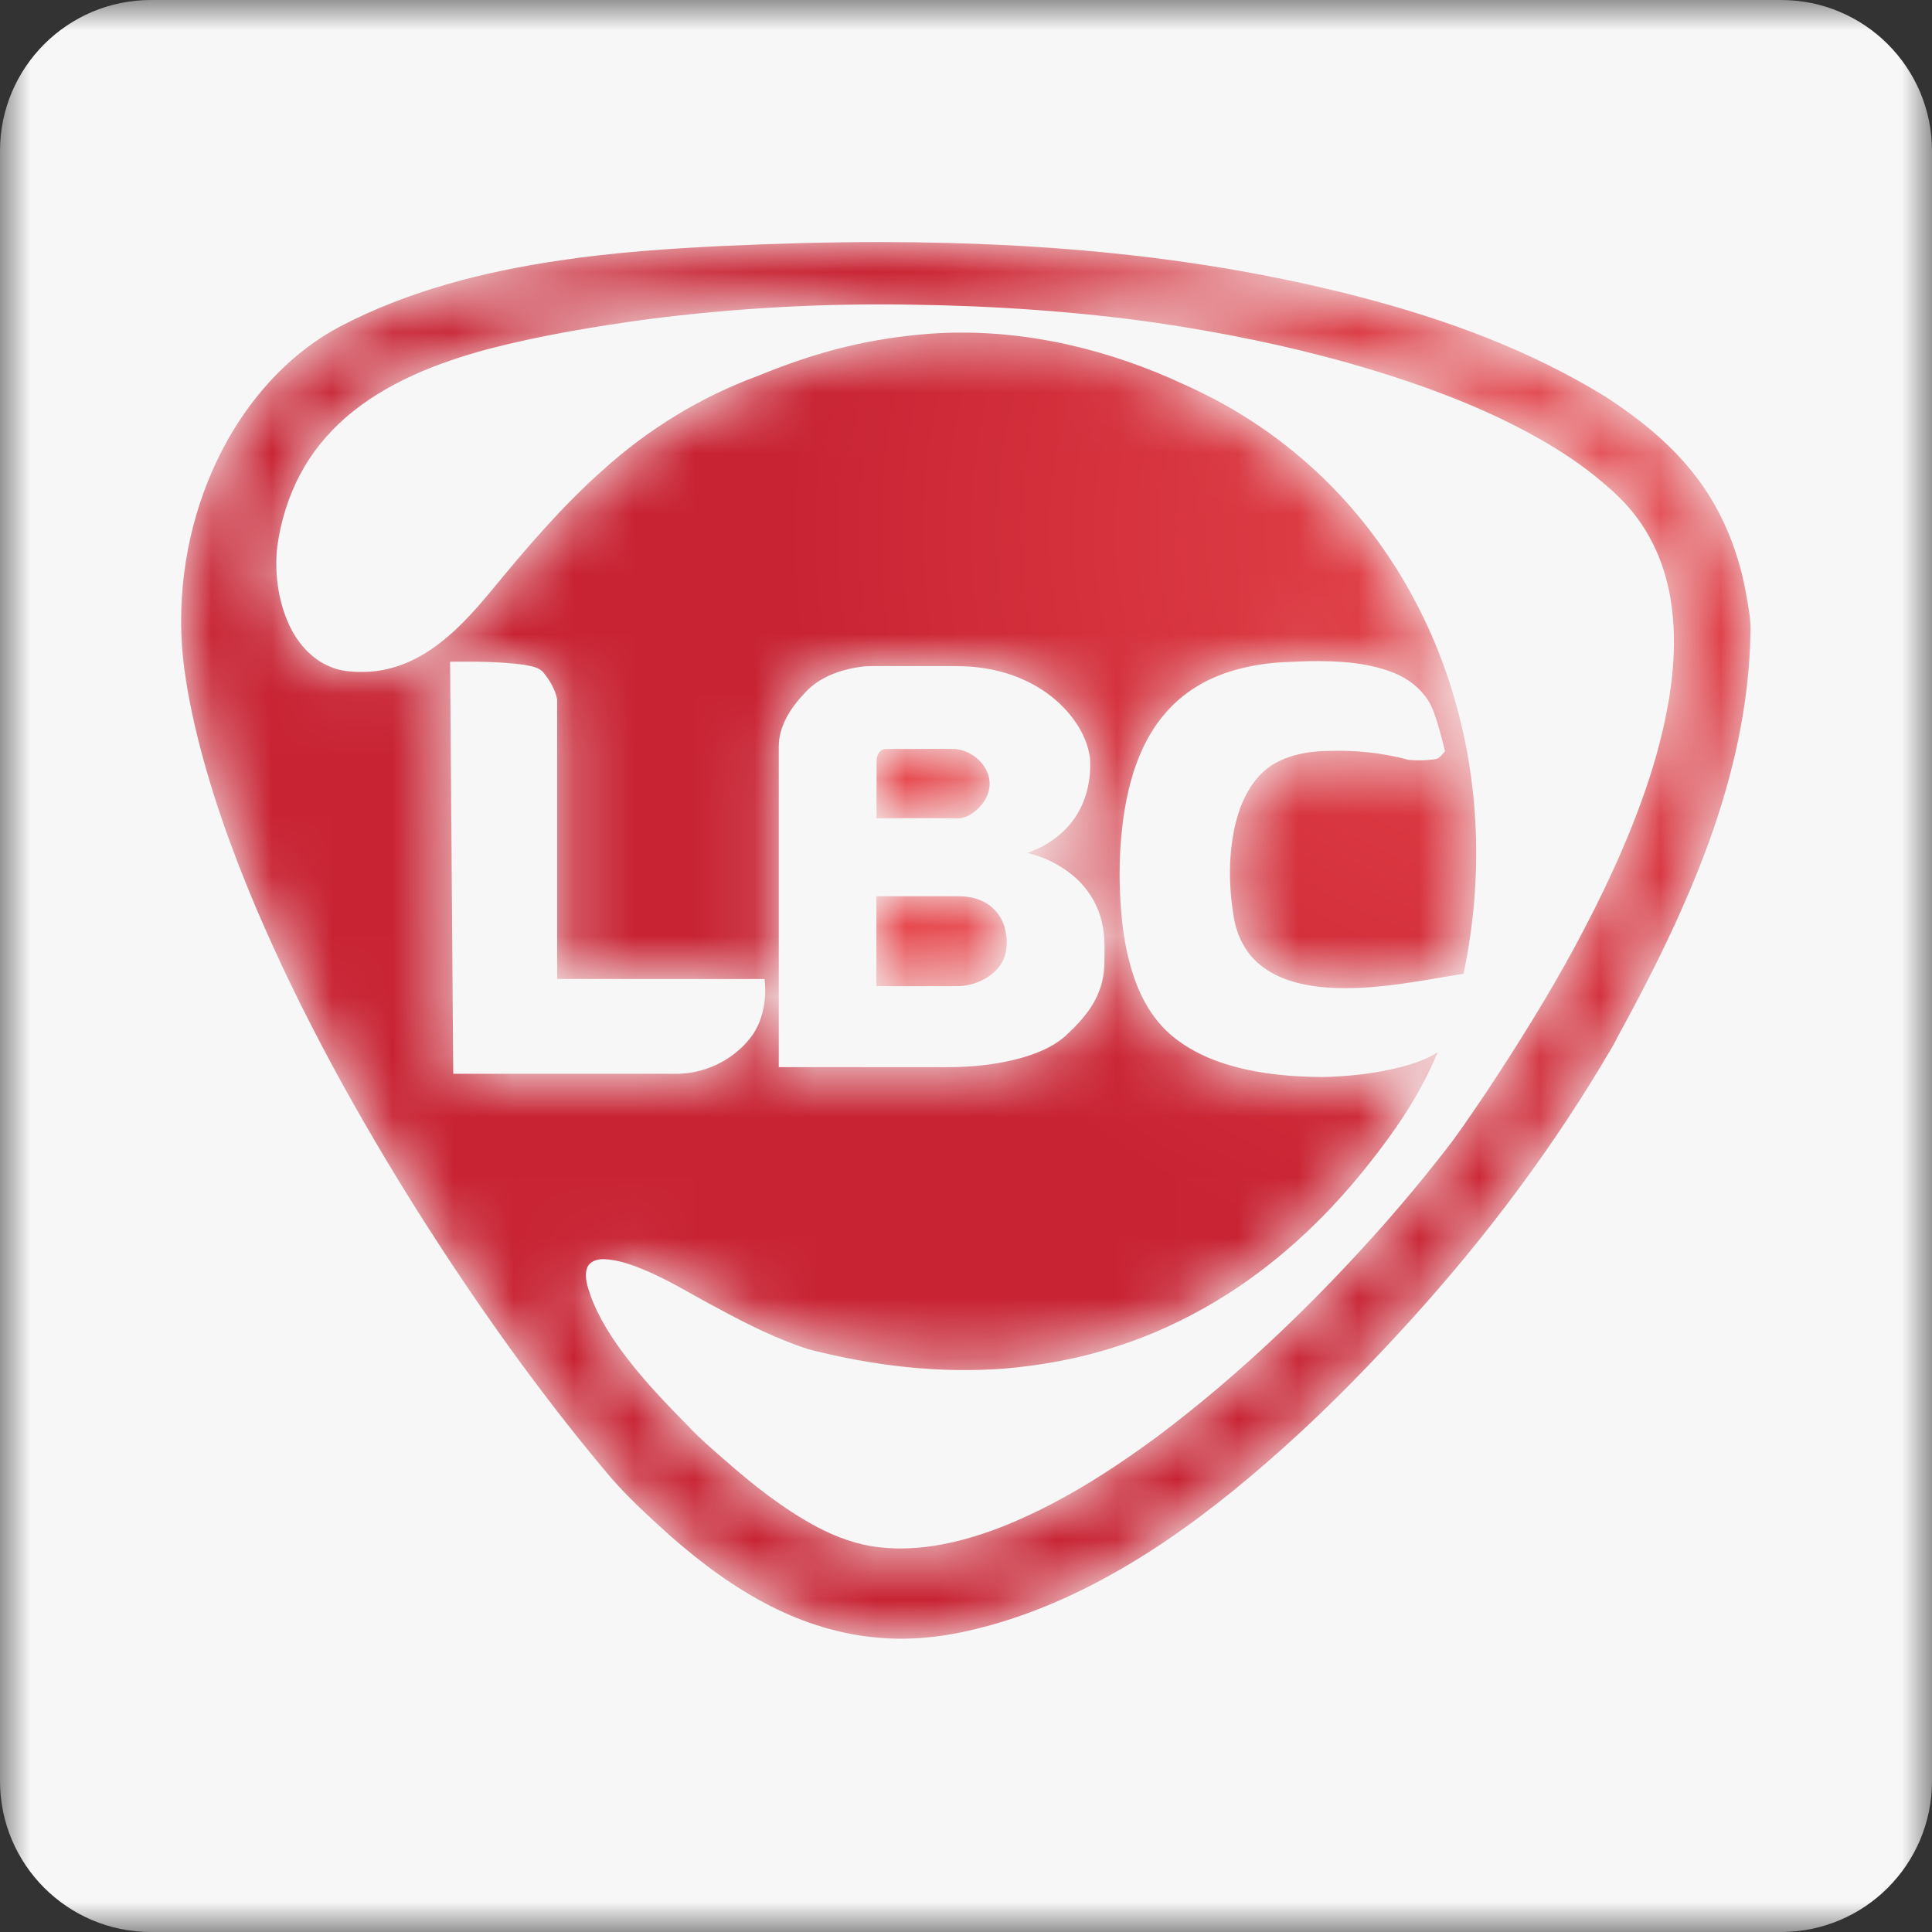
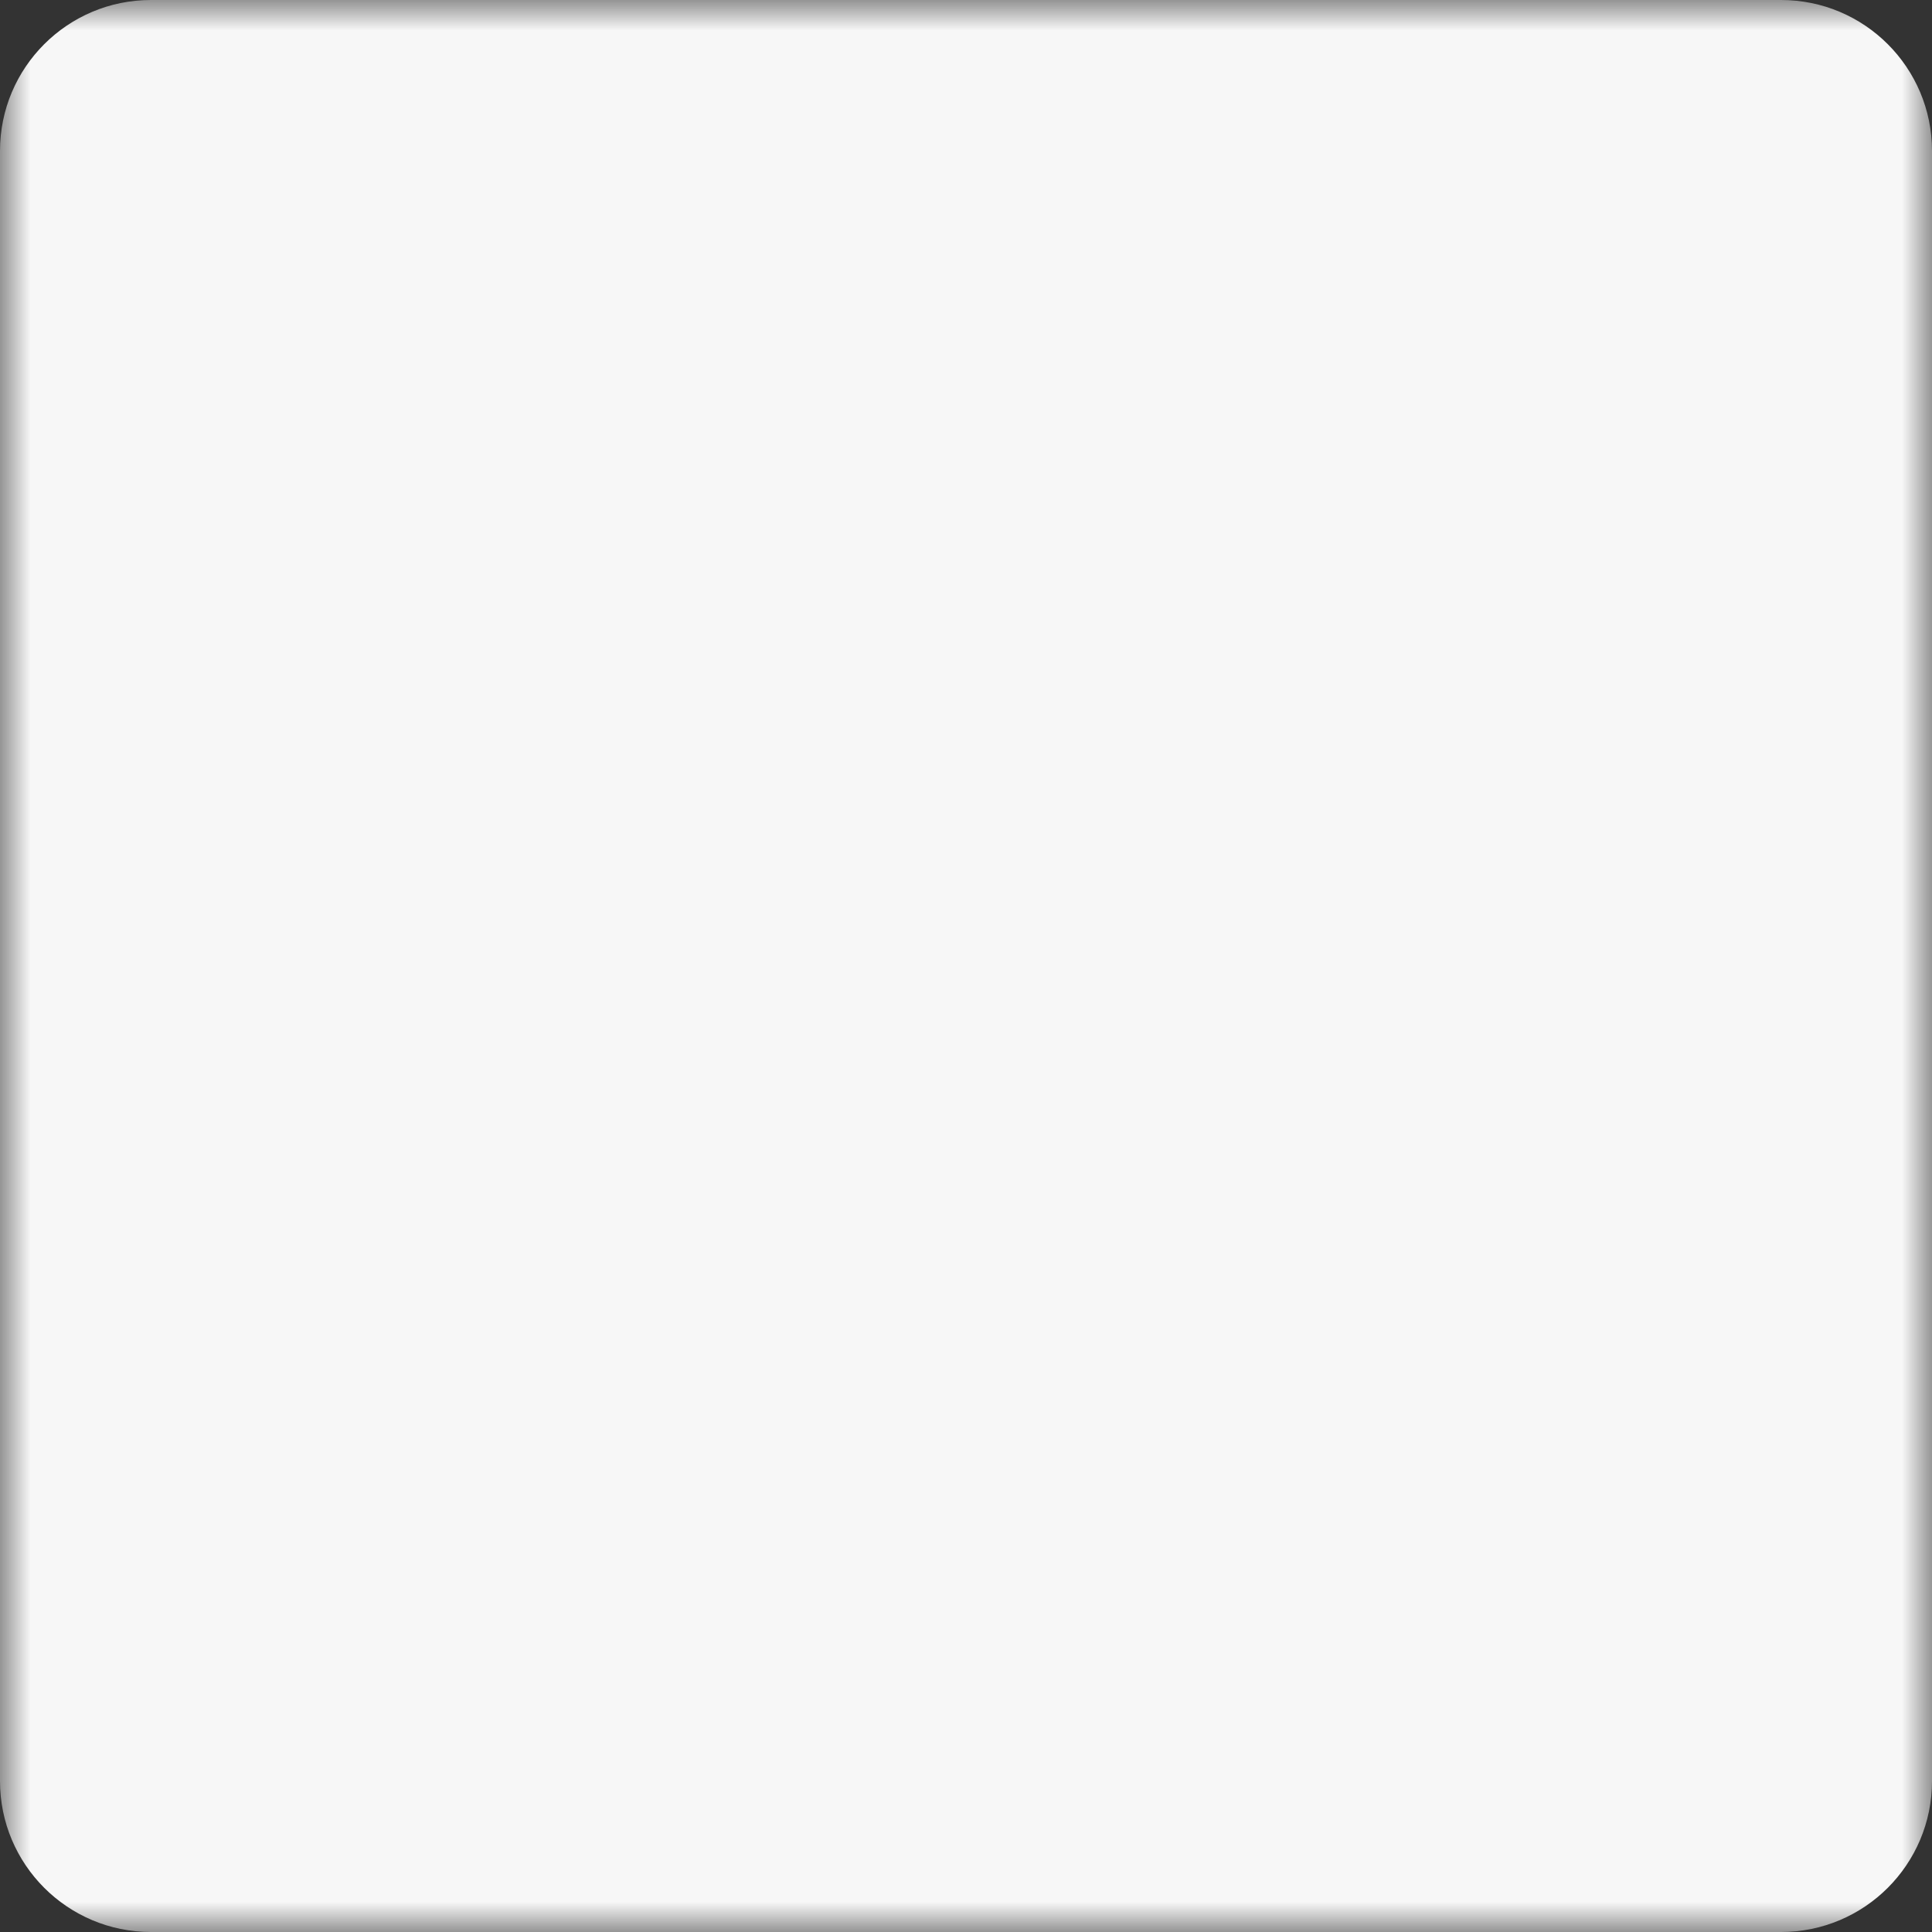
<svg xmlns="http://www.w3.org/2000/svg" xmlns:xlink="http://www.w3.org/1999/xlink" width="32px" height="32px" version="1.1" viewBox="0 0 32 32">
  <rect x="0" y="0" width="32" height="32" fill="#333333" stroke="none" />
  <title>lbcexpress-ftp</title>
  <defs>
    <polygon id="path-1" points="0 6.25e-06 32 6.25e-06 32 32 0 32" />
    <path id="path-3" d="M0.974,0.001 C0.919,0.002 0.865,0.002 0.81,0.002 L0.81,0.002 C0.715,0.003 0.62,0.003 0.525,0.003 L0.525,0.003 C0.403,0.002 0.282,0.002 0.161,0.004 L0.161,0.004 C0.066,0.011 0.018,0.113 0.018,0.197 L0.018,0.197 C0.017,0.515 0.018,0.833 0.017,1.151 L0.017,1.151 C0.199,1.152 0.381,1.151 0.563,1.15 L0.563,1.15 C0.818,1.148 1.072,1.147 1.327,1.151 L1.327,1.151 C1.469,1.165 1.599,1.087 1.698,0.992 L1.698,0.992 C1.817,0.878 1.903,0.717 1.889,0.548 L1.889,0.548 C1.87,0.267 1.613,0.043 1.343,0.005 L1.343,0.005 C1.268,0.002 1.192,0.001 1.116,0.001 L1.116,0.001 C1.069,0.001 1.021,0.001 0.974,0.001" />
    <radialGradient id="radialGradient-5" cx="1037.079%" cy="1259.547%" r="67.508%" fx="1037.079%" fy="1259.547%" gradientTransform="translate(10.371,12.595),scale(0.615,1),translate(-10.371,-12.595)">
      <stop offset="0%" stop-color="#E6464B" />
      <stop offset="100%" stop-color="#E6464B" />
    </radialGradient>
-     <path id="path-6" d="M1.252,0.004 C0.84,0.004 0.427,0.004 0.015,0.004 L0.015,0.004 C0.016,0.5 0.015,0.996 0.015,1.493 L0.015,1.493 C0.474,1.493 0.933,1.494 1.393,1.492 L1.393,1.492 C1.644,1.479 1.899,1.365 2.055,1.162 L2.055,1.162 C2.191,0.981 2.198,0.736 2.14,0.524 L2.14,0.524 C2.086,0.319 1.93,0.144 1.731,0.068 L1.731,0.068 C1.605,0.014 1.468,0.003 1.332,0.003 L1.332,0.003 C1.305,0.003 1.278,0.003 1.252,0.004" />
    <radialGradient id="radialGradient-8" cx="751.297%" cy="878.404%" r="502.32%" fx="751.297%" fy="878.404%" gradientTransform="translate(7.513,8.784),scale(0.69,1),translate(-7.513,-8.784)">
      <stop offset="0%" stop-color="#E6464B" />
      <stop offset="100%" stop-color="#E6464B" />
    </radialGradient>
-     <path id="path-9" d="M8.991,0.073 C8.081,0.117 7.171,0.179 6.27,0.314 L6.27,0.314 C5.013,0.499 3.759,0.817 2.628,1.41 L2.628,1.41 C1.846,1.825 1.22,2.498 0.785,3.263 L0.785,3.263 C0.266,4.177 0.001,5.229 0,6.279 L0,6.279 L0,6.289 C0,6.357 0.001,6.425 0.004,6.493 L0.004,6.493 C0.019,7 0.111,7.501 0.221,7.994 L0.221,7.994 C0.46,9.033 0.82,10.041 1.234,11.022 L1.234,11.022 C1.989,12.794 2.923,14.484 3.949,16.112 L3.949,16.112 C4.88,17.579 5.886,19 7,20.334 L7,20.334 C7.331,20.743 7.725,21.097 8.114,21.45 L8.114,21.45 C8.622,21.894 9.168,22.301 9.772,22.606 L9.772,22.606 C10.323,22.886 10.926,23.073 11.543,23.125 L11.543,23.125 C12.112,23.177 12.686,23.106 13.237,22.963 L13.237,22.963 C14.22,22.715 15.143,22.268 15.998,21.727 L15.998,21.727 C16.795,21.219 17.536,20.626 18.24,19.995 L18.24,19.995 C18.899,19.409 19.519,18.78 20.119,18.134 L20.119,18.134 C21.399,16.754 22.556,15.256 23.525,13.642 L23.525,13.642 C23.611,13.491 23.709,13.347 23.784,13.19 L23.784,13.19 C24.361,12.14 24.899,11.063 25.309,9.935 L25.309,9.935 C25.708,8.832 25.972,7.67 25.993,6.494 L25.993,6.494 C26.005,6.252 25.951,6.013 25.91,5.775 L25.91,5.775 C25.772,5.054 25.477,4.357 25.007,3.789 L25.007,3.789 C24.617,3.309 24.128,2.921 23.613,2.584 L23.613,2.584 C22.358,1.806 20.959,1.292 19.536,0.922 L19.536,0.922 C17.302,0.338 14.995,0.081 12.691,0.024 L12.691,0.024 C12.322,0.014 11.953,0.009 11.584,0.009 L11.584,0.009 C10.719,0.009 9.854,0.034 8.991,0.073 M2.472,7.044 C2.156,6.917 1.921,6.642 1.783,6.337 L1.783,6.337 C1.602,5.933 1.544,5.479 1.594,5.041 L1.594,5.041 C1.652,4.631 1.775,4.23 1.968,3.864 L1.968,3.864 C2.156,3.506 2.416,3.187 2.719,2.921 L2.719,2.921 C3.39,2.337 4.239,2.01 5.087,1.781 L5.087,1.781 C5.956,1.556 6.843,1.408 7.732,1.287 L7.732,1.287 C9.174,1.102 10.629,1.022 12.081,1.046 L12.081,1.046 C13.447,1.065 14.814,1.155 16.167,1.348 L16.167,1.348 C17.24,1.507 18.306,1.721 19.35,2.017 L19.35,2.017 C20.209,2.26 21.056,2.553 21.864,2.937 L21.864,2.937 C22.471,3.23 23.061,3.572 23.573,4.014 L23.573,4.014 C23.758,4.17 23.933,4.339 24.08,4.531 L24.08,4.531 C24.366,4.899 24.554,5.338 24.646,5.793 L24.646,5.793 C24.762,6.368 24.74,6.963 24.65,7.541 L24.65,7.541 C24.569,8.044 24.438,8.538 24.275,9.021 L24.275,9.021 C23.962,9.944 23.544,10.828 23.082,11.685 L23.082,11.685 C22.643,12.494 22.157,13.276 21.65,14.043 L21.65,14.043 C21.385,14.434 21.125,14.829 20.827,15.196 L20.827,15.196 C20.539,15.564 20.238,15.921 19.93,16.273 L19.93,16.273 C18.792,17.558 17.549,18.757 16.175,19.789 L16.175,19.789 C15.362,20.389 14.499,20.937 13.553,21.305 L13.553,21.305 C12.924,21.544 12.244,21.705 11.567,21.628 L11.567,21.628 C11.202,21.589 10.853,21.46 10.53,21.29 L10.53,21.29 C9.97,20.989 9.469,20.592 8.993,20.173 L8.993,20.173 C8.795,20.001 8.596,19.83 8.416,19.639 L8.416,19.639 C8.058,19.275 7.702,18.908 7.391,18.503 L7.391,18.503 C7.145,18.183 6.921,17.841 6.782,17.46 L6.782,17.46 C6.733,17.315 6.673,17.155 6.723,17.003 L6.723,17.003 C6.762,16.894 6.887,16.853 6.992,16.856 L6.992,16.856 C7.254,16.862 7.503,16.962 7.741,17.063 L7.741,17.063 C8.135,17.235 8.5,17.465 8.881,17.664 L8.881,17.664 C9.368,17.929 9.866,18.179 10.395,18.349 L10.395,18.349 C11.45,18.62 12.548,18.752 13.638,18.668 L13.638,18.668 C14.261,18.614 14.881,18.501 15.477,18.307 L15.477,18.307 C16.06,18.124 16.618,17.864 17.142,17.551 L17.142,17.551 C18.094,16.98 18.921,16.216 19.614,15.352 L19.614,15.352 C19.97,14.906 20.309,14.443 20.573,13.936 L20.573,13.936 C20.663,13.772 20.739,13.6 20.814,13.428 L20.814,13.428 C20.588,13.572 20.327,13.646 20.069,13.706 L20.069,13.706 C19.686,13.792 19.294,13.831 18.902,13.839 L18.902,13.839 C18.404,13.835 17.902,13.794 17.421,13.659 L17.421,13.659 C17.056,13.56 16.702,13.399 16.41,13.154 L16.41,13.154 C16.158,12.944 15.974,12.662 15.848,12.361 L15.848,12.361 C15.693,11.981 15.614,11.574 15.576,11.166 L15.576,11.166 C15.523,10.586 15.533,10 15.626,9.424 L15.626,9.424 C15.695,8.997 15.817,8.572 16.033,8.193 L16.033,8.193 C16.213,7.876 16.466,7.598 16.774,7.401 L16.774,7.401 C17.108,7.184 17.496,7.063 17.889,7.005 L17.889,7.005 C18.15,6.964 18.415,6.962 18.68,6.951 L18.68,6.951 C19.138,6.945 19.609,6.966 20.044,7.128 L20.044,7.128 C20.361,7.244 20.646,7.483 20.754,7.81 L20.754,7.81 C20.828,8.017 20.882,8.23 20.934,8.443 L20.934,8.443 C20.887,8.495 20.844,8.565 20.769,8.575 L20.769,8.575 C20.623,8.596 20.474,8.599 20.328,8.585 L20.328,8.585 C19.905,8.471 19.465,8.424 19.028,8.437 L19.028,8.437 C18.664,8.44 18.283,8.505 17.987,8.729 L17.987,8.729 C17.697,8.961 17.541,9.316 17.457,9.669 L17.457,9.669 C17.344,10.166 17.351,10.685 17.434,11.185 L17.434,11.185 C17.483,11.488 17.625,11.782 17.866,11.977 L17.866,11.977 C18.187,12.243 18.614,12.332 19.02,12.36 L19.02,12.36 C19.768,12.402 20.507,12.249 21.241,12.127 L21.241,12.127 C21.569,10.576 21.518,8.939 21.046,7.423 L21.046,7.423 C20.614,6.018 19.814,4.721 18.721,3.735 L18.721,3.735 C18.358,3.408 17.967,3.113 17.55,2.86 L17.55,2.86 C17.182,2.632 16.791,2.444 16.395,2.27 L16.395,2.27 C15.139,1.719 13.756,1.427 12.383,1.529 L12.383,1.529 C11.926,1.565 11.472,1.633 11.026,1.74 L11.026,1.74 C10.523,1.859 10.033,2.029 9.555,2.225 L9.555,2.225 C8.606,2.574 7.729,3.111 6.981,3.79 L6.981,3.79 C6.299,4.395 5.707,5.092 5.13,5.794 L5.13,5.794 C4.835,6.148 4.523,6.496 4.14,6.756 L4.14,6.756 C3.824,6.973 3.45,7.117 3.064,7.128 L3.064,7.128 C3.038,7.128 3.011,7.129 2.984,7.129 L2.984,7.129 C2.81,7.129 2.633,7.115 2.472,7.044 M4.455,6.96 C4.863,6.957 5.274,6.956 5.679,7.011 L5.679,7.011 C5.795,7.035 5.934,7.047 6.01,7.151 L6.01,7.151 C6.111,7.278 6.198,7.425 6.228,7.586 L6.228,7.586 C6.228,9.129 6.228,10.672 6.228,12.215 L6.228,12.215 C6.992,12.216 7.755,12.216 8.519,12.216 L8.519,12.216 C8.901,12.216 9.283,12.216 9.664,12.216 L9.664,12.216 C9.7,12.53 9.648,12.864 9.472,13.132 L9.472,13.132 C9.196,13.526 8.725,13.771 8.245,13.785 L8.245,13.785 C6.999,13.785 5.753,13.785 4.507,13.785 L4.507,13.785 C4.49,11.51 4.473,9.235 4.455,6.96 M12.567,13.676 C11.678,13.675 10.788,13.675 9.899,13.675 L9.899,13.675 C9.899,11.908 9.898,10.141 9.899,8.374 L9.899,8.374 C9.896,8.029 10.096,7.723 10.326,7.482 L10.326,7.482 C10.577,7.201 10.956,7.077 11.32,7.037 L11.32,7.037 C11.448,7.031 11.575,7.032 11.703,7.033 L11.703,7.033 C11.772,7.033 11.842,7.034 11.912,7.033 L11.912,7.033 C12.048,7.033 12.183,7.033 12.319,7.033 L12.319,7.033 C12.41,7.033 12.5,7.033 12.59,7.033 L12.59,7.033 C12.625,7.033 12.66,7.033 12.695,7.033 L12.695,7.033 C12.87,7.033 13.046,7.032 13.22,7.057 L13.22,7.057 C13.708,7.115 14.187,7.312 14.548,7.651 L14.548,7.651 C14.802,7.892 15.01,8.206 15.053,8.56 L15.053,8.56 C15.075,8.88 15.008,9.211 14.841,9.487 L14.841,9.487 C14.656,9.792 14.351,10.013 14.015,10.126 L14.015,10.126 C14.29,10.192 14.55,10.319 14.768,10.499 L14.768,10.499 C15.009,10.697 15.184,10.976 15.252,11.281 L15.252,11.281 C15.308,11.517 15.294,11.761 15.291,12.002 L15.291,12.002 C15.284,12.127 15.263,12.253 15.221,12.372 L15.221,12.372 C15.122,12.668 14.913,12.91 14.688,13.12 L14.688,13.12 C14.499,13.307 14.251,13.418 14.001,13.497 L14.001,13.497 C13.571,13.63 13.119,13.676 12.67,13.676 L12.67,13.676 C12.636,13.676 12.601,13.676 12.567,13.676" />
    <radialGradient id="radialGradient-11" cx="85.821%" cy="20.835%" r="53.183%" fx="85.821%" fy="20.835%" gradientTransform="translate(0.858,0.208),scale(0.89,1),translate(-0.858,-0.208)">
      <stop offset="0%" stop-color="#E6464B" />
      <stop offset="100%" stop-color="#C82333" />
    </radialGradient>
  </defs>
  <g id="lbcexpress-ftp" fill="none" fill-rule="evenodd" stroke="none" stroke-width="1">
    <g id="编组备份">
      <mask id="mask-2" fill="white">
        <use xlink:href="#path-1" />
      </mask>
      <g id="Clip-2" />
      <path id="Fill-1" fill="#F7F7F7" d="M32,29.5 C32,30.881 30.881,32 29.5,32 L2.5,32 C1.119,32 0,30.881 0,29.5 L0,2.5 C0,1.119 1.119,6.25e-06 2.5,6.25e-06 L29.5,6.25e-06 C30.881,6.25e-06 32,1.119 32,2.5 L32,29.5 Z" mask="url(#mask-2)" />
    </g>
    <g id="编组" transform="translate(14.501, 12.402)">
      <mask id="mask-4" fill="white">
        <use xlink:href="#path-3" />
      </mask>
      <g id="Clip-2" />
-       <path id="Fill-1" fill="url(#radialGradient-5)" d="M0.974,0.001 C0.919,0.002 0.865,0.002 0.81,0.002 L0.81,0.002 C0.715,0.003 0.62,0.003 0.525,0.003 L0.525,0.003 C0.403,0.002 0.282,0.002 0.161,0.004 L0.161,0.004 C0.066,0.011 0.018,0.113 0.018,0.197 L0.018,0.197 C0.017,0.515 0.018,0.833 0.017,1.151 L0.017,1.151 C0.199,1.152 0.381,1.151 0.563,1.15 L0.563,1.15 C0.818,1.148 1.072,1.147 1.327,1.151 L1.327,1.151 C1.469,1.165 1.599,1.087 1.698,0.992 L1.698,0.992 C1.817,0.878 1.903,0.717 1.889,0.548 L1.889,0.548 C1.87,0.267 1.613,0.043 1.343,0.005 L1.343,0.005 C1.268,0.002 1.192,0.001 1.116,0.001 L1.116,0.001 C1.069,0.001 1.021,0.001 0.974,0.001" mask="url(#mask-4)" />
    </g>
    <g id="编组" transform="translate(14.501, 14.841)">
      <mask id="mask-7" fill="white">
        <use xlink:href="#path-6" />
      </mask>
      <g id="Clip-4" />
      <path id="Fill-3" fill="url(#radialGradient-8)" d="M1.252,0.004 C0.84,0.004 0.427,0.004 0.015,0.004 L0.015,0.004 C0.016,0.5 0.015,0.996 0.015,1.493 L0.015,1.493 C0.474,1.493 0.933,1.494 1.393,1.492 L1.393,1.492 C1.644,1.479 1.899,1.365 2.055,1.162 L2.055,1.162 C2.191,0.981 2.198,0.736 2.14,0.524 L2.14,0.524 C2.086,0.319 1.93,0.144 1.731,0.068 L1.731,0.068 C1.605,0.014 1.468,0.003 1.332,0.003 L1.332,0.003 C1.305,0.003 1.278,0.003 1.252,0.004" mask="url(#mask-7)" />
    </g>
    <g id="编组" transform="translate(3, 4)">
      <mask id="mask-10" fill="white">
        <use xlink:href="#path-9" />
      </mask>
      <g id="Clip-6" />
-       <path id="Fill-5" fill="url(#radialGradient-11)" d="M8.991,0.073 C8.081,0.117 7.171,0.179 6.27,0.314 L6.27,0.314 C5.013,0.499 3.759,0.817 2.628,1.41 L2.628,1.41 C1.846,1.825 1.22,2.498 0.785,3.263 L0.785,3.263 C0.266,4.177 0.001,5.229 0,6.279 L0,6.279 L0,6.289 C0,6.357 0.001,6.425 0.004,6.493 L0.004,6.493 C0.019,7 0.111,7.501 0.221,7.994 L0.221,7.994 C0.46,9.033 0.82,10.041 1.234,11.022 L1.234,11.022 C1.989,12.794 2.923,14.484 3.949,16.112 L3.949,16.112 C4.88,17.579 5.886,19 7,20.334 L7,20.334 C7.331,20.743 7.725,21.097 8.114,21.45 L8.114,21.45 C8.622,21.894 9.168,22.301 9.772,22.606 L9.772,22.606 C10.323,22.886 10.926,23.073 11.543,23.125 L11.543,23.125 C12.112,23.177 12.686,23.106 13.237,22.963 L13.237,22.963 C14.22,22.715 15.143,22.268 15.998,21.727 L15.998,21.727 C16.795,21.219 17.536,20.626 18.24,19.995 L18.24,19.995 C18.899,19.409 19.519,18.78 20.119,18.134 L20.119,18.134 C21.399,16.754 22.556,15.256 23.525,13.642 L23.525,13.642 C23.611,13.491 23.709,13.347 23.784,13.19 L23.784,13.19 C24.361,12.14 24.899,11.063 25.309,9.935 L25.309,9.935 C25.708,8.832 25.972,7.67 25.993,6.494 L25.993,6.494 C26.005,6.252 25.951,6.013 25.91,5.775 L25.91,5.775 C25.772,5.054 25.477,4.357 25.007,3.789 L25.007,3.789 C24.617,3.309 24.128,2.921 23.613,2.584 L23.613,2.584 C22.358,1.806 20.959,1.292 19.536,0.922 L19.536,0.922 C17.302,0.338 14.995,0.081 12.691,0.024 L12.691,0.024 C12.322,0.014 11.953,0.009 11.584,0.009 L11.584,0.009 C10.719,0.009 9.854,0.034 8.991,0.073 M2.472,7.044 C2.156,6.917 1.921,6.642 1.783,6.337 L1.783,6.337 C1.602,5.933 1.544,5.479 1.594,5.041 L1.594,5.041 C1.652,4.631 1.775,4.23 1.968,3.864 L1.968,3.864 C2.156,3.506 2.416,3.187 2.719,2.921 L2.719,2.921 C3.39,2.337 4.239,2.01 5.087,1.781 L5.087,1.781 C5.956,1.556 6.843,1.408 7.732,1.287 L7.732,1.287 C9.174,1.102 10.629,1.022 12.081,1.046 L12.081,1.046 C13.447,1.065 14.814,1.155 16.167,1.348 L16.167,1.348 C17.24,1.507 18.306,1.721 19.35,2.017 L19.35,2.017 C20.209,2.26 21.056,2.553 21.864,2.937 L21.864,2.937 C22.471,3.23 23.061,3.572 23.573,4.014 L23.573,4.014 C23.758,4.17 23.933,4.339 24.08,4.531 L24.08,4.531 C24.366,4.899 24.554,5.338 24.646,5.793 L24.646,5.793 C24.762,6.368 24.74,6.963 24.65,7.541 L24.65,7.541 C24.569,8.044 24.438,8.538 24.275,9.021 L24.275,9.021 C23.962,9.944 23.544,10.828 23.082,11.685 L23.082,11.685 C22.643,12.494 22.157,13.276 21.65,14.043 L21.65,14.043 C21.385,14.434 21.125,14.829 20.827,15.196 L20.827,15.196 C20.539,15.564 20.238,15.921 19.93,16.273 L19.93,16.273 C18.792,17.558 17.549,18.757 16.175,19.789 L16.175,19.789 C15.362,20.389 14.499,20.937 13.553,21.305 L13.553,21.305 C12.924,21.544 12.244,21.705 11.567,21.628 L11.567,21.628 C11.202,21.589 10.853,21.46 10.53,21.29 L10.53,21.29 C9.97,20.989 9.469,20.592 8.993,20.173 L8.993,20.173 C8.795,20.001 8.596,19.83 8.416,19.639 L8.416,19.639 C8.058,19.275 7.702,18.908 7.391,18.503 L7.391,18.503 C7.145,18.183 6.921,17.841 6.782,17.46 L6.782,17.46 C6.733,17.315 6.673,17.155 6.723,17.003 L6.723,17.003 C6.762,16.894 6.887,16.853 6.992,16.856 L6.992,16.856 C7.254,16.862 7.503,16.962 7.741,17.063 L7.741,17.063 C8.135,17.235 8.5,17.465 8.881,17.664 L8.881,17.664 C9.368,17.929 9.866,18.179 10.395,18.349 L10.395,18.349 C11.45,18.62 12.548,18.752 13.638,18.668 L13.638,18.668 C14.261,18.614 14.881,18.501 15.477,18.307 L15.477,18.307 C16.06,18.124 16.618,17.864 17.142,17.551 L17.142,17.551 C18.094,16.98 18.921,16.216 19.614,15.352 L19.614,15.352 C19.97,14.906 20.309,14.443 20.573,13.936 L20.573,13.936 C20.663,13.772 20.739,13.6 20.814,13.428 L20.814,13.428 C20.588,13.572 20.327,13.646 20.069,13.706 L20.069,13.706 C19.686,13.792 19.294,13.831 18.902,13.839 L18.902,13.839 C18.404,13.835 17.902,13.794 17.421,13.659 L17.421,13.659 C17.056,13.56 16.702,13.399 16.41,13.154 L16.41,13.154 C16.158,12.944 15.974,12.662 15.848,12.361 L15.848,12.361 C15.693,11.981 15.614,11.574 15.576,11.166 L15.576,11.166 C15.523,10.586 15.533,10 15.626,9.424 L15.626,9.424 C15.695,8.997 15.817,8.572 16.033,8.193 L16.033,8.193 C16.213,7.876 16.466,7.598 16.774,7.401 L16.774,7.401 C17.108,7.184 17.496,7.063 17.889,7.005 L17.889,7.005 C18.15,6.964 18.415,6.962 18.68,6.951 L18.68,6.951 C19.138,6.945 19.609,6.966 20.044,7.128 L20.044,7.128 C20.361,7.244 20.646,7.483 20.754,7.81 L20.754,7.81 C20.828,8.017 20.882,8.23 20.934,8.443 L20.934,8.443 C20.887,8.495 20.844,8.565 20.769,8.575 L20.769,8.575 C20.623,8.596 20.474,8.599 20.328,8.585 L20.328,8.585 C19.905,8.471 19.465,8.424 19.028,8.437 L19.028,8.437 C18.664,8.44 18.283,8.505 17.987,8.729 L17.987,8.729 C17.697,8.961 17.541,9.316 17.457,9.669 L17.457,9.669 C17.344,10.166 17.351,10.685 17.434,11.185 L17.434,11.185 C17.483,11.488 17.625,11.782 17.866,11.977 L17.866,11.977 C18.187,12.243 18.614,12.332 19.02,12.36 L19.02,12.36 C19.768,12.402 20.507,12.249 21.241,12.127 L21.241,12.127 C21.569,10.576 21.518,8.939 21.046,7.423 L21.046,7.423 C20.614,6.018 19.814,4.721 18.721,3.735 L18.721,3.735 C18.358,3.408 17.967,3.113 17.55,2.86 L17.55,2.86 C17.182,2.632 16.791,2.444 16.395,2.27 L16.395,2.27 C15.139,1.719 13.756,1.427 12.383,1.529 L12.383,1.529 C11.926,1.565 11.472,1.633 11.026,1.74 L11.026,1.74 C10.523,1.859 10.033,2.029 9.555,2.225 L9.555,2.225 C8.606,2.574 7.729,3.111 6.981,3.79 L6.981,3.79 C6.299,4.395 5.707,5.092 5.13,5.794 L5.13,5.794 C4.835,6.148 4.523,6.496 4.14,6.756 L4.14,6.756 C3.824,6.973 3.45,7.117 3.064,7.128 L3.064,7.128 C3.038,7.128 3.011,7.129 2.984,7.129 L2.984,7.129 C2.81,7.129 2.633,7.115 2.472,7.044 M4.455,6.96 C4.863,6.957 5.274,6.956 5.679,7.011 L5.679,7.011 C5.795,7.035 5.934,7.047 6.01,7.151 L6.01,7.151 C6.111,7.278 6.198,7.425 6.228,7.586 L6.228,7.586 C6.228,9.129 6.228,10.672 6.228,12.215 L6.228,12.215 C6.992,12.216 7.755,12.216 8.519,12.216 L8.519,12.216 C8.901,12.216 9.283,12.216 9.664,12.216 L9.664,12.216 C9.7,12.53 9.648,12.864 9.472,13.132 L9.472,13.132 C9.196,13.526 8.725,13.771 8.245,13.785 L8.245,13.785 C6.999,13.785 5.753,13.785 4.507,13.785 L4.507,13.785 C4.49,11.51 4.473,9.235 4.455,6.96 M12.567,13.676 C11.678,13.675 10.788,13.675 9.899,13.675 L9.899,13.675 C9.899,11.908 9.898,10.141 9.899,8.374 L9.899,8.374 C9.896,8.029 10.096,7.723 10.326,7.482 L10.326,7.482 C10.577,7.201 10.956,7.077 11.32,7.037 L11.32,7.037 C11.448,7.031 11.575,7.032 11.703,7.033 L11.703,7.033 C11.772,7.033 11.842,7.034 11.912,7.033 L11.912,7.033 C12.048,7.033 12.183,7.033 12.319,7.033 L12.319,7.033 C12.41,7.033 12.5,7.033 12.59,7.033 L12.59,7.033 C12.625,7.033 12.66,7.033 12.695,7.033 L12.695,7.033 C12.87,7.033 13.046,7.032 13.22,7.057 L13.22,7.057 C13.708,7.115 14.187,7.312 14.548,7.651 L14.548,7.651 C14.802,7.892 15.01,8.206 15.053,8.56 L15.053,8.56 C15.075,8.88 15.008,9.211 14.841,9.487 L14.841,9.487 C14.656,9.792 14.351,10.013 14.015,10.126 L14.015,10.126 C14.29,10.192 14.55,10.319 14.768,10.499 L14.768,10.499 C15.009,10.697 15.184,10.976 15.252,11.281 L15.252,11.281 C15.308,11.517 15.294,11.761 15.291,12.002 L15.291,12.002 C15.284,12.127 15.263,12.253 15.221,12.372 L15.221,12.372 C15.122,12.668 14.913,12.91 14.688,13.12 L14.688,13.12 C14.499,13.307 14.251,13.418 14.001,13.497 L14.001,13.497 C13.571,13.63 13.119,13.676 12.67,13.676 L12.67,13.676 C12.636,13.676 12.601,13.676 12.567,13.676" mask="url(#mask-10)" />
    </g>
  </g>
</svg>